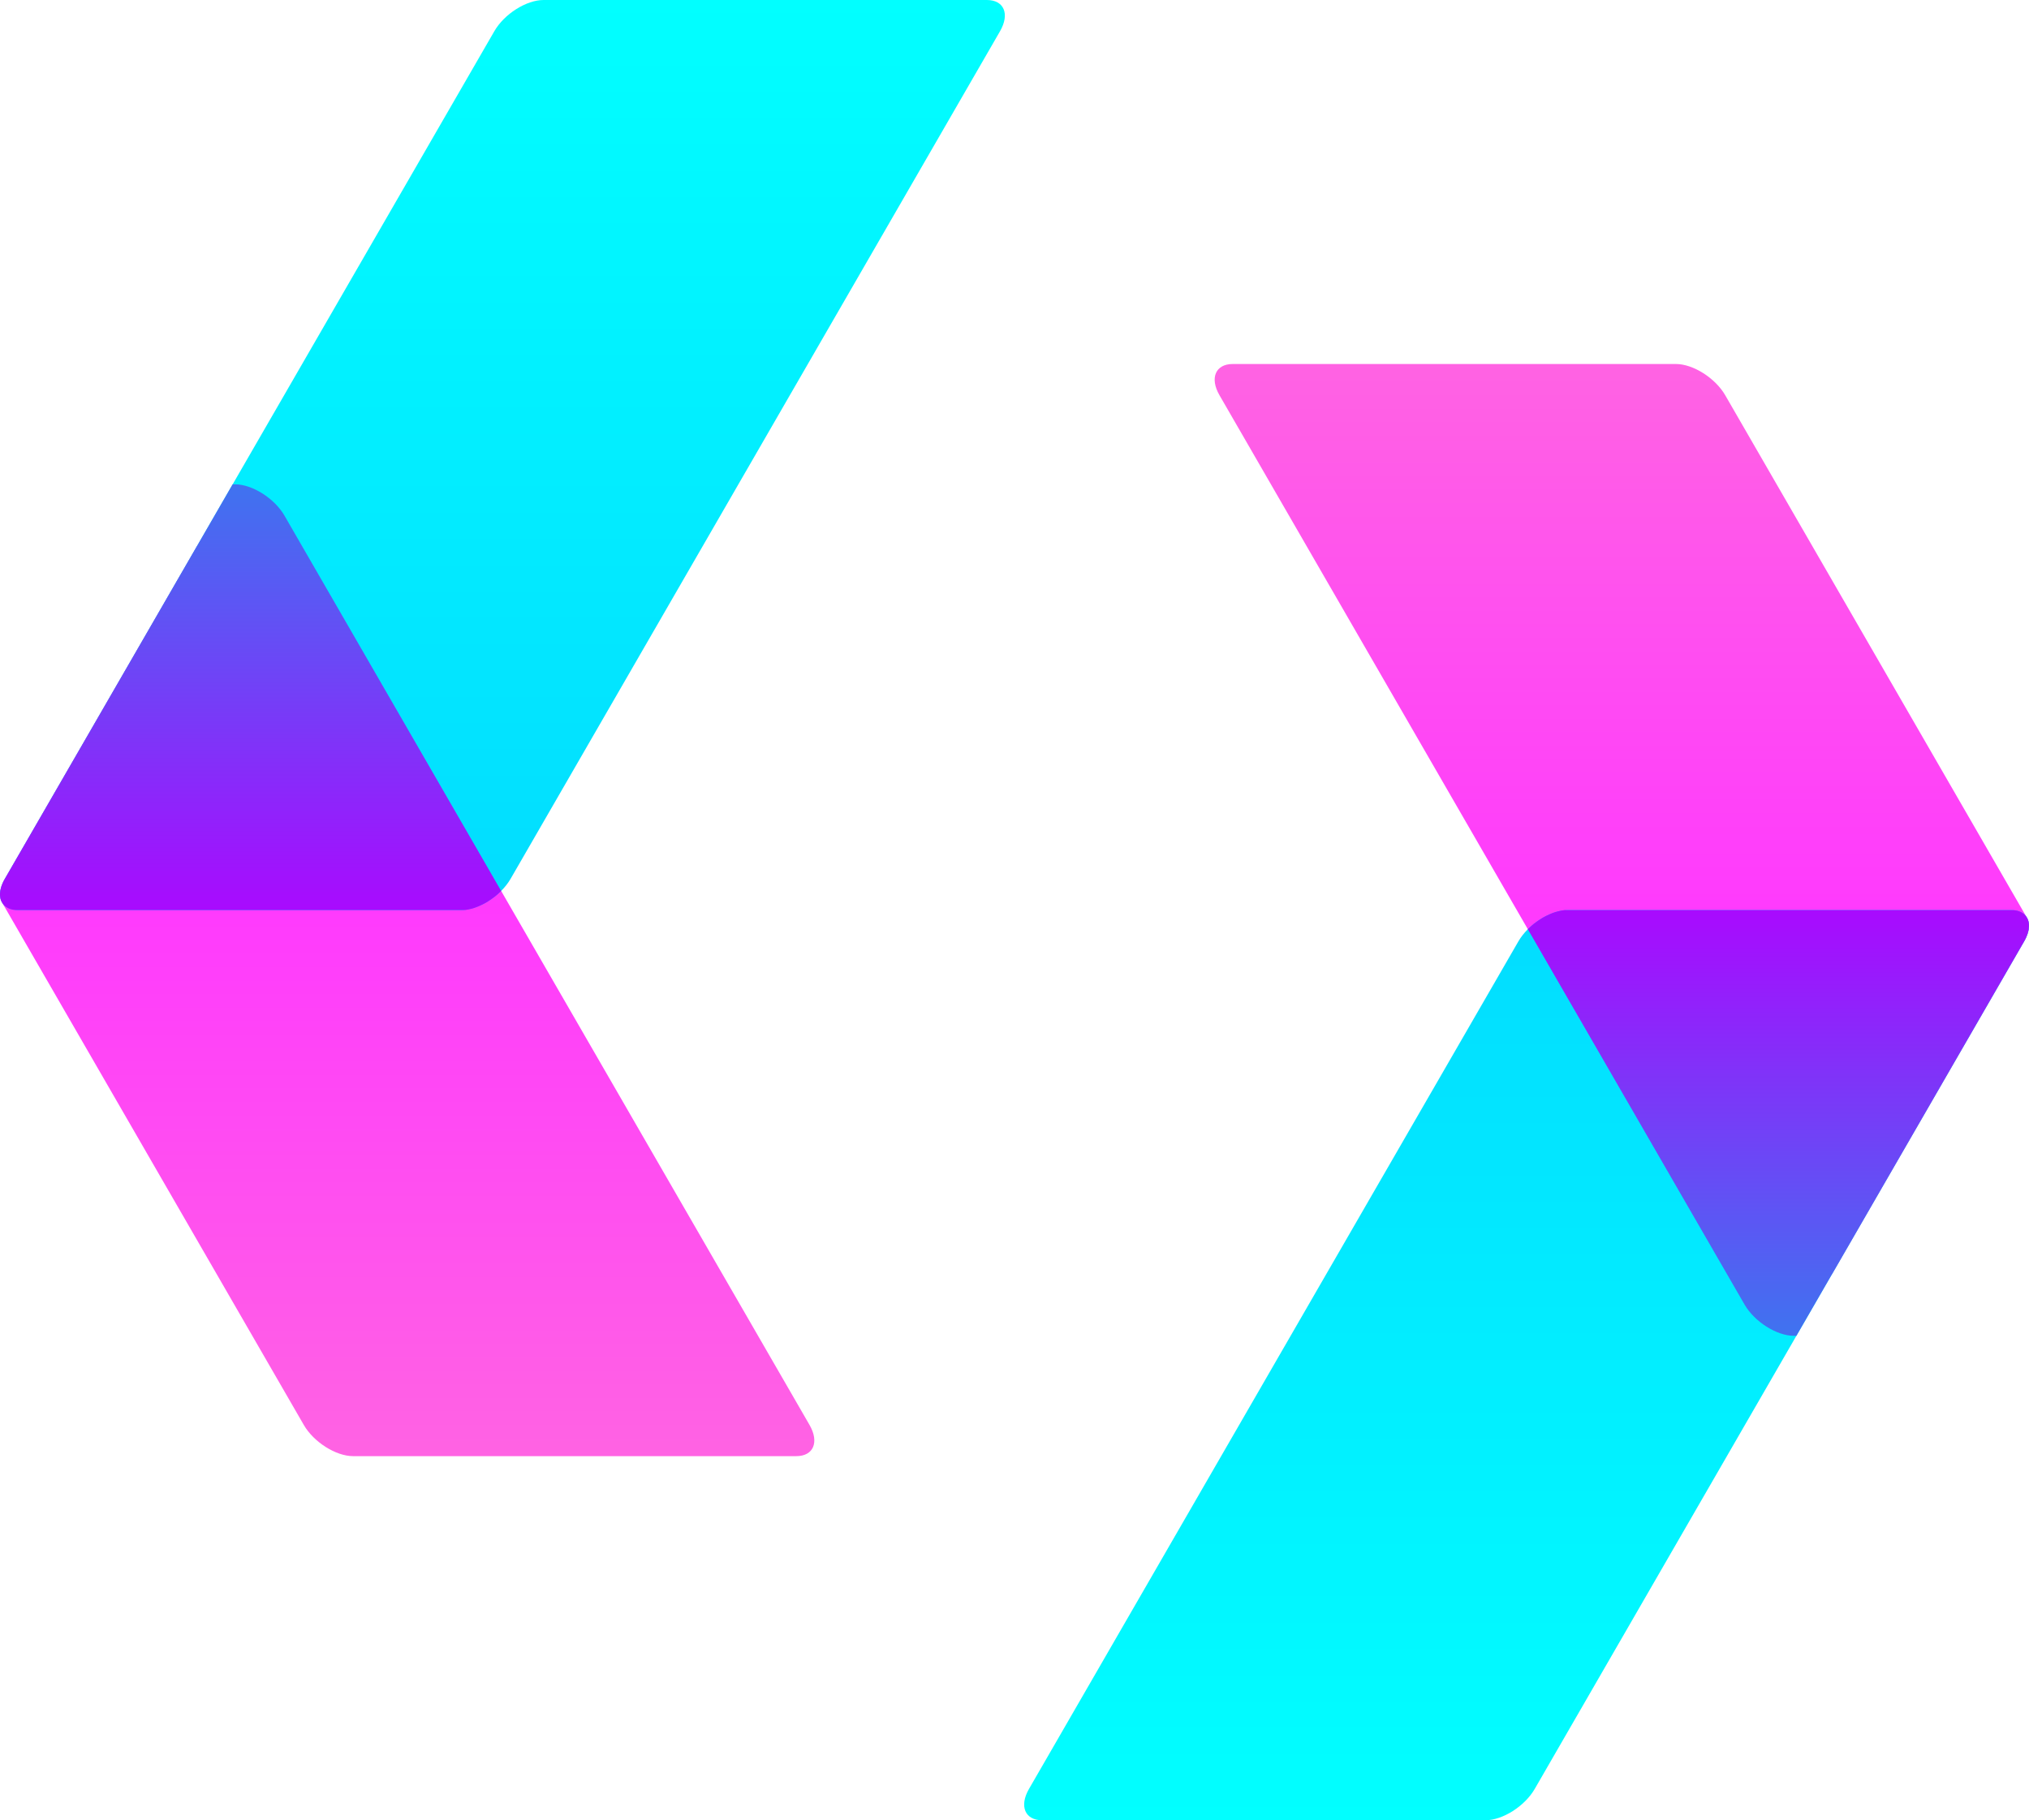
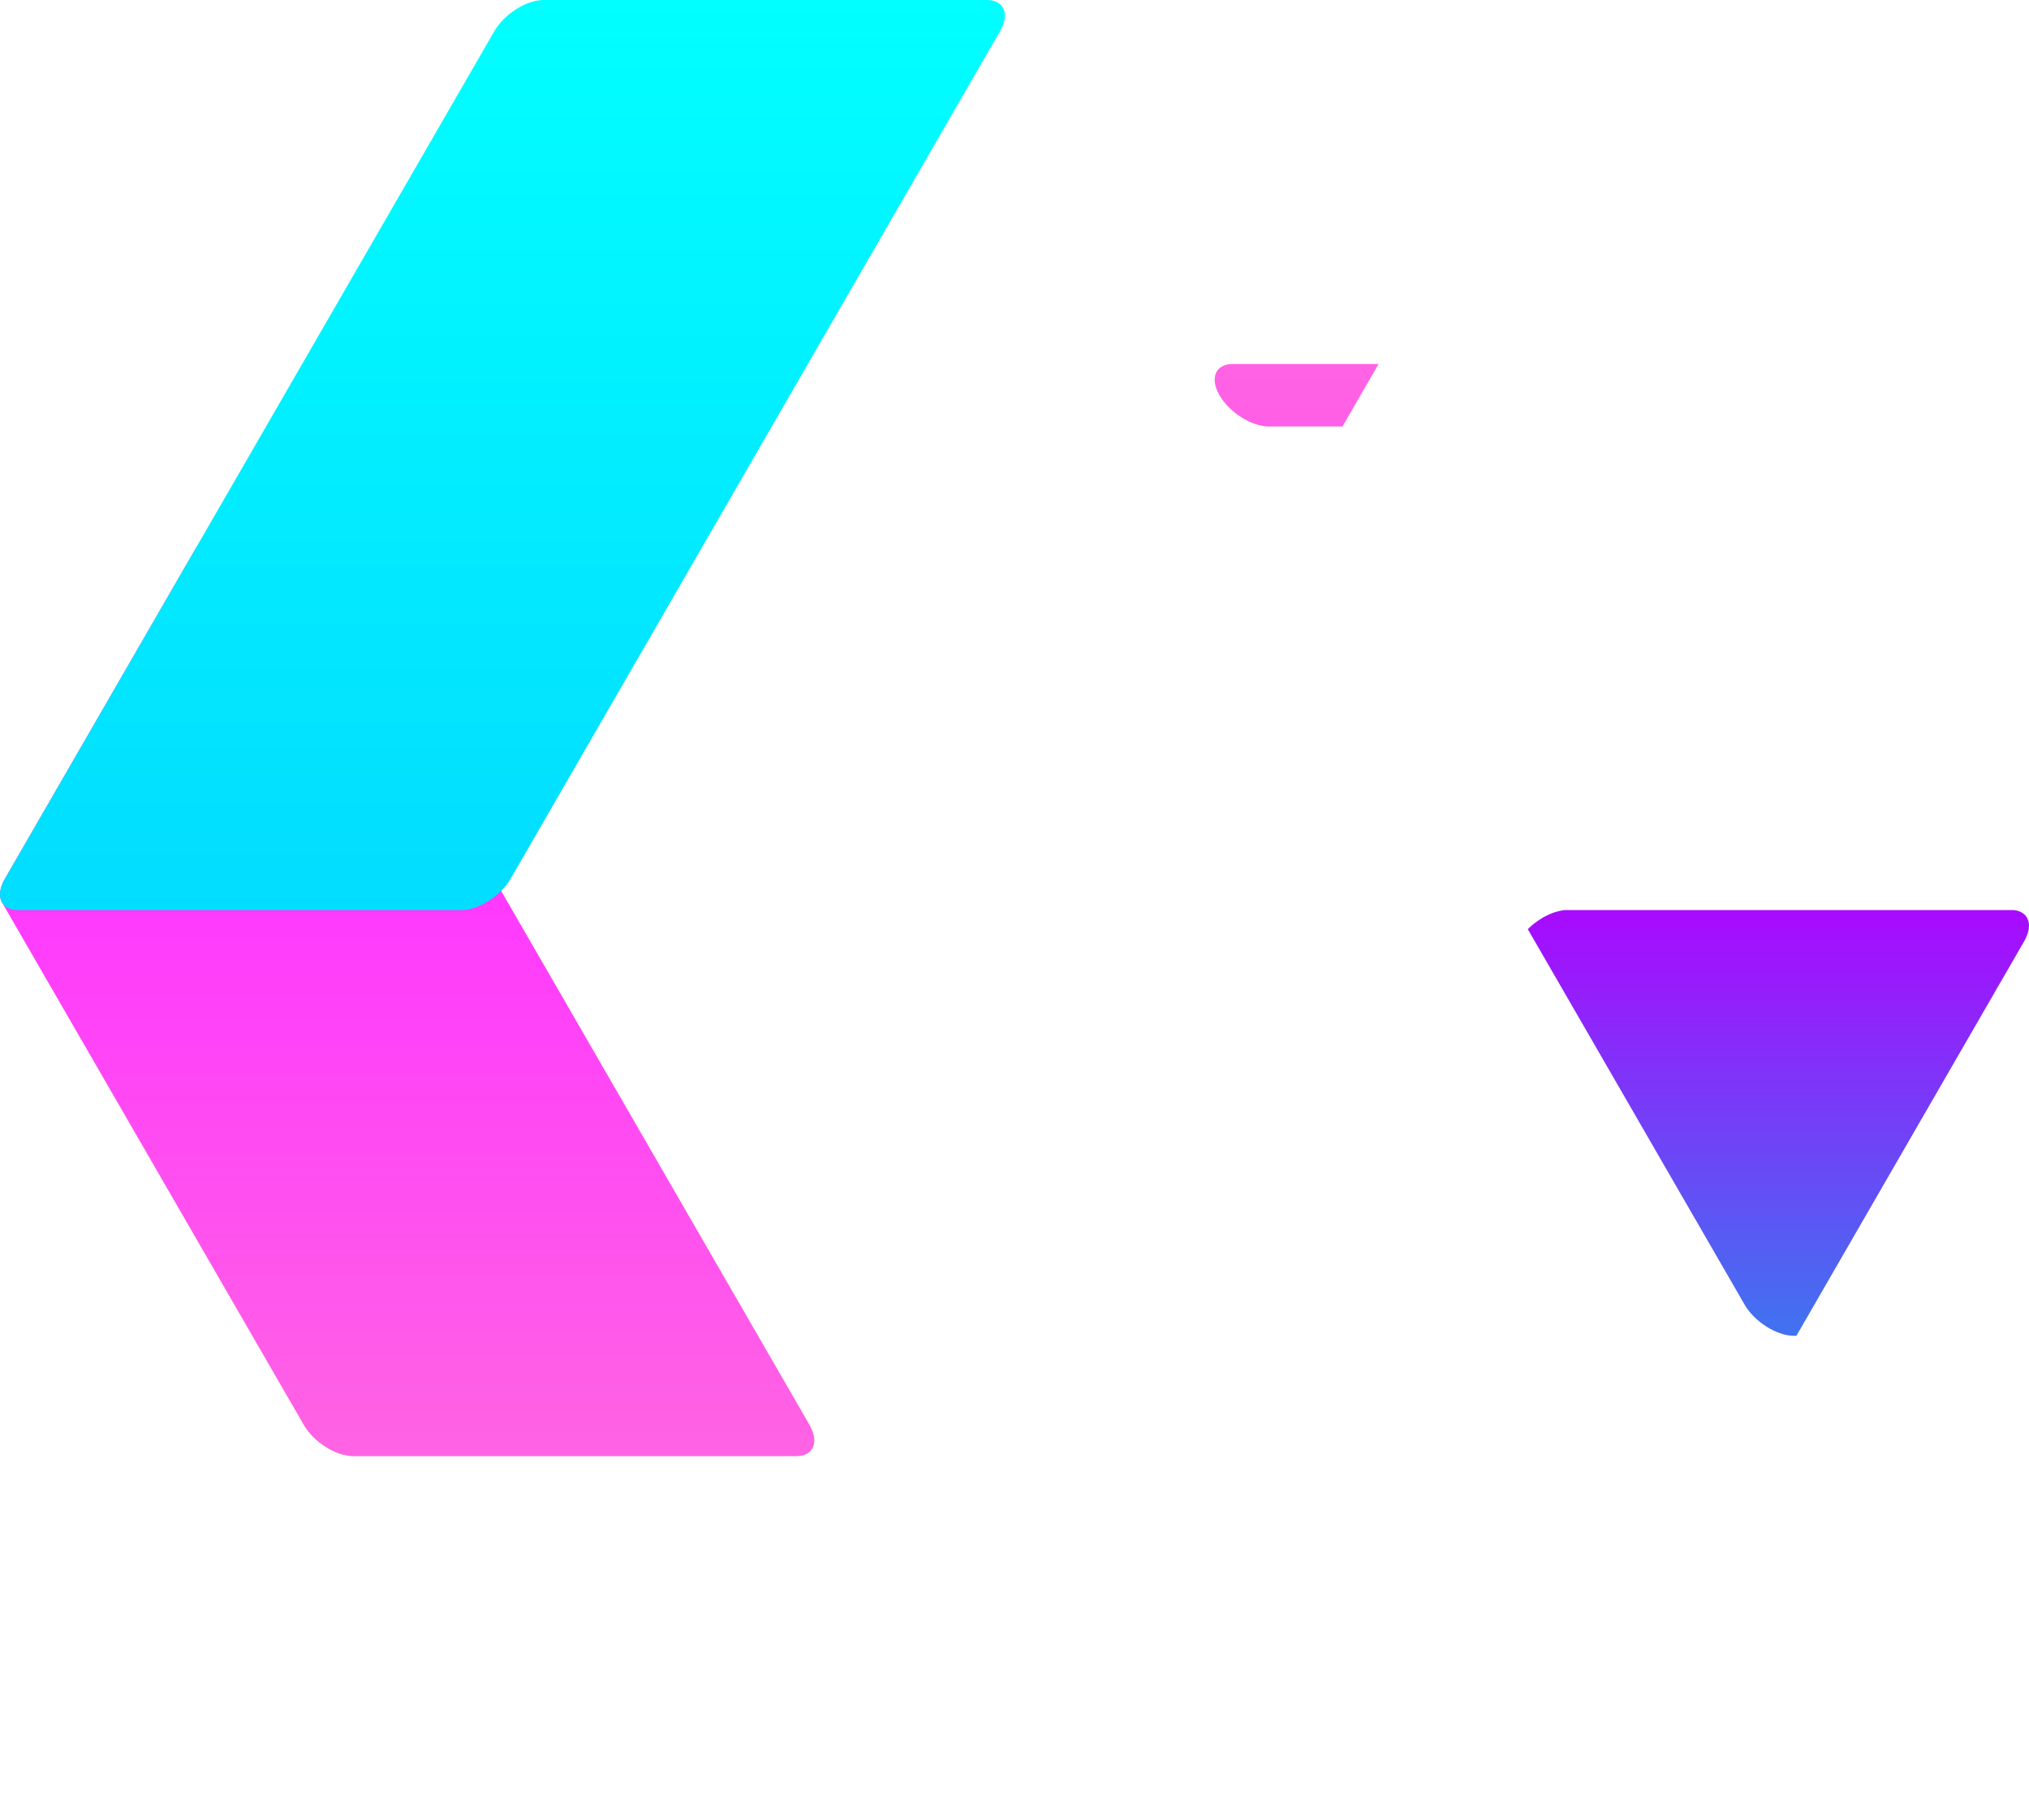
<svg xmlns="http://www.w3.org/2000/svg" xmlns:xlink="http://www.w3.org/1999/xlink" id="Layer_2" viewBox="0 0 875.43 785.54">
  <defs>
    <clipPath id="clippath">
      <path d="M152.34,628.41h191.24c7.41,0,9.97-6.06,5.7-13.46L138.07,249.12c-4.28-7.39-13.84-13.46-21.25-13.46h-31.8L2.08,379.29c-2.2,3.78-2.59,7.23-1.48,9.68l130.48,225.98c4.27,7.4,13.84,13.46,21.25,13.46" style="clip-rule:evenodd; fill:none;" />
    </clipPath>
    <linearGradient id="linear-gradient" x1="176.52" y1="385.48" x2="176.52" y2="635.22" gradientUnits="userSpaceOnUse">
      <stop offset="0" stop-color="#ff39fe" />
      <stop offset="1" stop-color="#ff64e2" />
    </linearGradient>
    <clipPath id="clippath-1">
      <path d="M234.52,0h191.27c7.41,0,9.97,6.02,5.69,13.46l-211.2,365.83c-4.28,7.4-13.84,13.46-21.25,13.46H7.78c-7.42,0-9.98-6.06-5.7-13.46L213.29,13.46c4.28-7.44,13.82-13.46,21.23-13.46" style="clip-rule:evenodd; fill:none;" />
    </clipPath>
    <linearGradient id="linear-gradient-2" x1="216.78" y1="374.43" x2="216.78" y2=".03" gradientUnits="userSpaceOnUse">
      <stop offset="0" stop-color="#02deff" />
      <stop offset="1" stop-color="#01ffff" />
    </linearGradient>
    <clipPath id="clippath-2">
-       <path d="M216.22,384.48l-93.5-161.99c-4.28-7.4-13.86-13.47-21.25-13.47h-1.1L2.08,379.29l-.44.75v.04h-.02l-.08.16-.04.09-.02.09h-.02l-.04.08h0l-.02.05v.04l-.04.04v.05l-.02.04-.02.04-.02.04h0l-.04.09-.02.04-.02.05-.02.04-.06.12-.05.12-.02.04-.02.09-.09.16h0l-.02.04-.02.05-.02.08-.02.05-.09.25-.06.12-.02.04-.02.09-.04.12h0l-.15.49-.04.09-.02.04v.05c-.1.41-.21.79-.27,1.16l-.08.49c-.05.34-.09.66-.09,1v.75H0v.04H0l.02.16H.03l.02.09v.12l.02.12v.04H.07v.09H.07c.04.2.06.41.12.58v.05l.06.24.02.09.02.09.02.08h.02v.09h.02l.09.25.19.41.54.95.09.12.04.05.27.33.02.05.15.16h.02l.12.12.09.08.34.3h.02l.12.08.09.09c.19.12.39.25.62.38l.02.04.17.09.1.04c.27.12.58.29.88.38l.35.12.5.12.12.04.15.04h.16l.11.05h.12l.54.08h.12l.54.05.12.04h192.61l.61-.09h.29l.29-.04.44-.04.23-.09h.21c.31-.08.6-.12.91-.2l.16-.05.44-.08.12-.05.35-.08.52-.17.25-.08.56-.21.16-.04c.84-.34,1.69-.66,2.52-1.08l.09-.05.41-.2.35-.17.19-.12.29-.12.56-.33.09-.04.93-.59.56-.38.52-.33.12-.09c.55-.38,1.1-.79,1.64-1.2l.16-.16.21-.17h.02l.31-.25h0l.1-.08.42-.38.1-.09.04-.04.31-.29.56-.54.12-.12.19-.17.08-.08Z" style="clip-rule:evenodd; fill:none;" />
-     </clipPath>
+       </clipPath>
    <linearGradient id="linear-gradient-3" x1="108.11" y1="212.72" x2="108.11" y2="392.69" gradientUnits="userSpaceOnUse">
      <stop offset="0" stop-color="#4171f0" />
      <stop offset="1" stop-color="#a90afe" />
    </linearGradient>
    <clipPath id="clippath-3">
-       <path d="M723.1,157.09h-191.24c-7.41,0-9.99,6.06-5.71,13.46l211.2,365.83c4.28,7.44,13.84,13.5,21.25,13.5h31.83l82.93-143.67c2.18-3.78,2.59-7.23,1.45-9.68l-130.46-225.98c-4.28-7.4-13.84-13.46-21.25-13.46" style="clip-rule:evenodd; fill:none;" />
+       <path d="M723.1,157.09h-191.24c-7.41,0-9.99,6.06-5.71,13.46c4.28,7.44,13.84,13.5,21.25,13.5h31.83l82.93-143.67c2.18-3.78,2.59-7.23,1.45-9.68l-130.46-225.98c-4.28-7.4-13.84-13.46-21.25-13.46" style="clip-rule:evenodd; fill:none;" />
    </clipPath>
    <linearGradient id="linear-gradient-4" x1="698.91" y1="400.35" x2="698.91" y2="150.19" xlink:href="#linear-gradient" />
    <clipPath id="clippath-4">
-       <path d="M640.9,785.54h-191.24c-7.41,0-9.99-6.06-5.7-13.5l211.19-365.83c4.28-7.39,13.84-13.46,21.26-13.46h191.26c7.42,0,9.98,6.07,5.7,13.46l-211.21,365.83c-4.3,7.44-13.84,13.5-21.25,13.5" style="clip-rule:evenodd; fill:none;" />
-     </clipPath>
+       </clipPath>
    <linearGradient id="linear-gradient-5" x1="658.65" y1="410.99" x2="658.65" y2="785.38" xlink:href="#linear-gradient-2" />
    <clipPath id="clippath-5">
      <path d="M659.2,401.02l93.52,162c4.28,7.39,13.85,13.46,21.25,13.46h1.1l98.28-170.27.41-.75.02-.04h0l.1-.16.02-.09.04-.08h.02l.02-.09h0l.02-.04.02-.05.02-.04.02-.04.02-.05.02-.04.02-.04.04-.09.02-.04v-.05l.02-.04.06-.12.06-.12.02-.04.02-.09.06-.16h0l.04-.04v-.05l.02-.08.04-.05.09-.25.04-.12.02-.04.02-.04.05-.16h.02l.15-.46.02-.12.02-.04v-.05c.12-.41.21-.79.3-1.16l.05-.5c.06-.34.09-.66.09-1h0l.02-.29-.02-.25v-.12h0v-.09h0v-.04h0v-.16l-.02-.09v-.12l-.02-.12-.02-.04h0v-.12c-.02-.16-.06-.34-.1-.54h0l-.09-.29-.02-.09-.02-.09-.02-.08h0v-.05h-.02v-.04l-.11-.25-.16-.41-.54-.95-.09-.09-.04-.09-.29-.33-.02-.04-.15-.17-.14-.12-.09-.08-.33-.3h0l-.12-.08-.09-.04c-.21-.17-.41-.3-.64-.42l-.02-.04-.15-.09-.12-.04c-.27-.12-.55-.25-.87-.38l-.35-.12-.5-.12-.12-.04-.15-.04h-.14l-.12-.05h-.12l-.52-.08h-.12l-.56-.09h-192.73l-.59.04-.23.05h-.06l-.29.04-.44.09h-.25l-.19.04c-.31.04-.6.12-.91.21l-.19.04-.41.09-.12.04-.38.12-.52.12-.23.08-.56.21-.19.04c-.84.34-1.66.66-2.49,1.09l-.09.04-.44.2-.33.17-.19.12-.31.16-.56.29-.09.05-.91.58-.58.38-.52.33-.11.09c-.56.38-1.1.79-1.64,1.2l-.16.12-.21.21h-.02l-.31.25h-.02l-.09.08-.41.38-.1.09-.06.04-.31.29-.56.54-.12.12-.19.17-.06.08h-.02Z" style="clip-rule:evenodd; fill:none;" />
    </clipPath>
    <linearGradient id="linear-gradient-6" x1="767.32" y1="572.65" x2="767.32" y2="392.69" xlink:href="#linear-gradient-3" />
  </defs>
  <g id="Layer_1-2">
    <g style="clip-path:url(#clippath);">
      <rect x="-.51" y="235.66" width="354.06" height="392.75" style="fill:url(#linear-gradient);" />
    </g>
    <g style="clip-path:url(#clippath-1);">
      <rect x="-2.2" width="437.95" height="392.75" style="fill:url(#linear-gradient-2);" />
    </g>
    <g style="clip-path:url(#clippath-2);">
      <rect x="0" y="209.02" width="216.21" height="183.73" style="fill:url(#linear-gradient-3);" />
    </g>
    <g style="clip-path:url(#clippath-3);">
      <rect x="521.86" y="157.09" width="354.09" height="392.79" style="fill:url(#linear-gradient-4);" />
    </g>
    <g style="clip-path:url(#clippath-4);">
      <rect x="439.66" y="392.75" width="437.98" height="392.79" style="fill:url(#linear-gradient-5);" />
    </g>
    <g style="clip-path:url(#clippath-5);">
      <rect x="659.2" y="392.75" width="216.23" height="183.73" style="fill:url(#linear-gradient-6);" />
    </g>
  </g>
</svg>